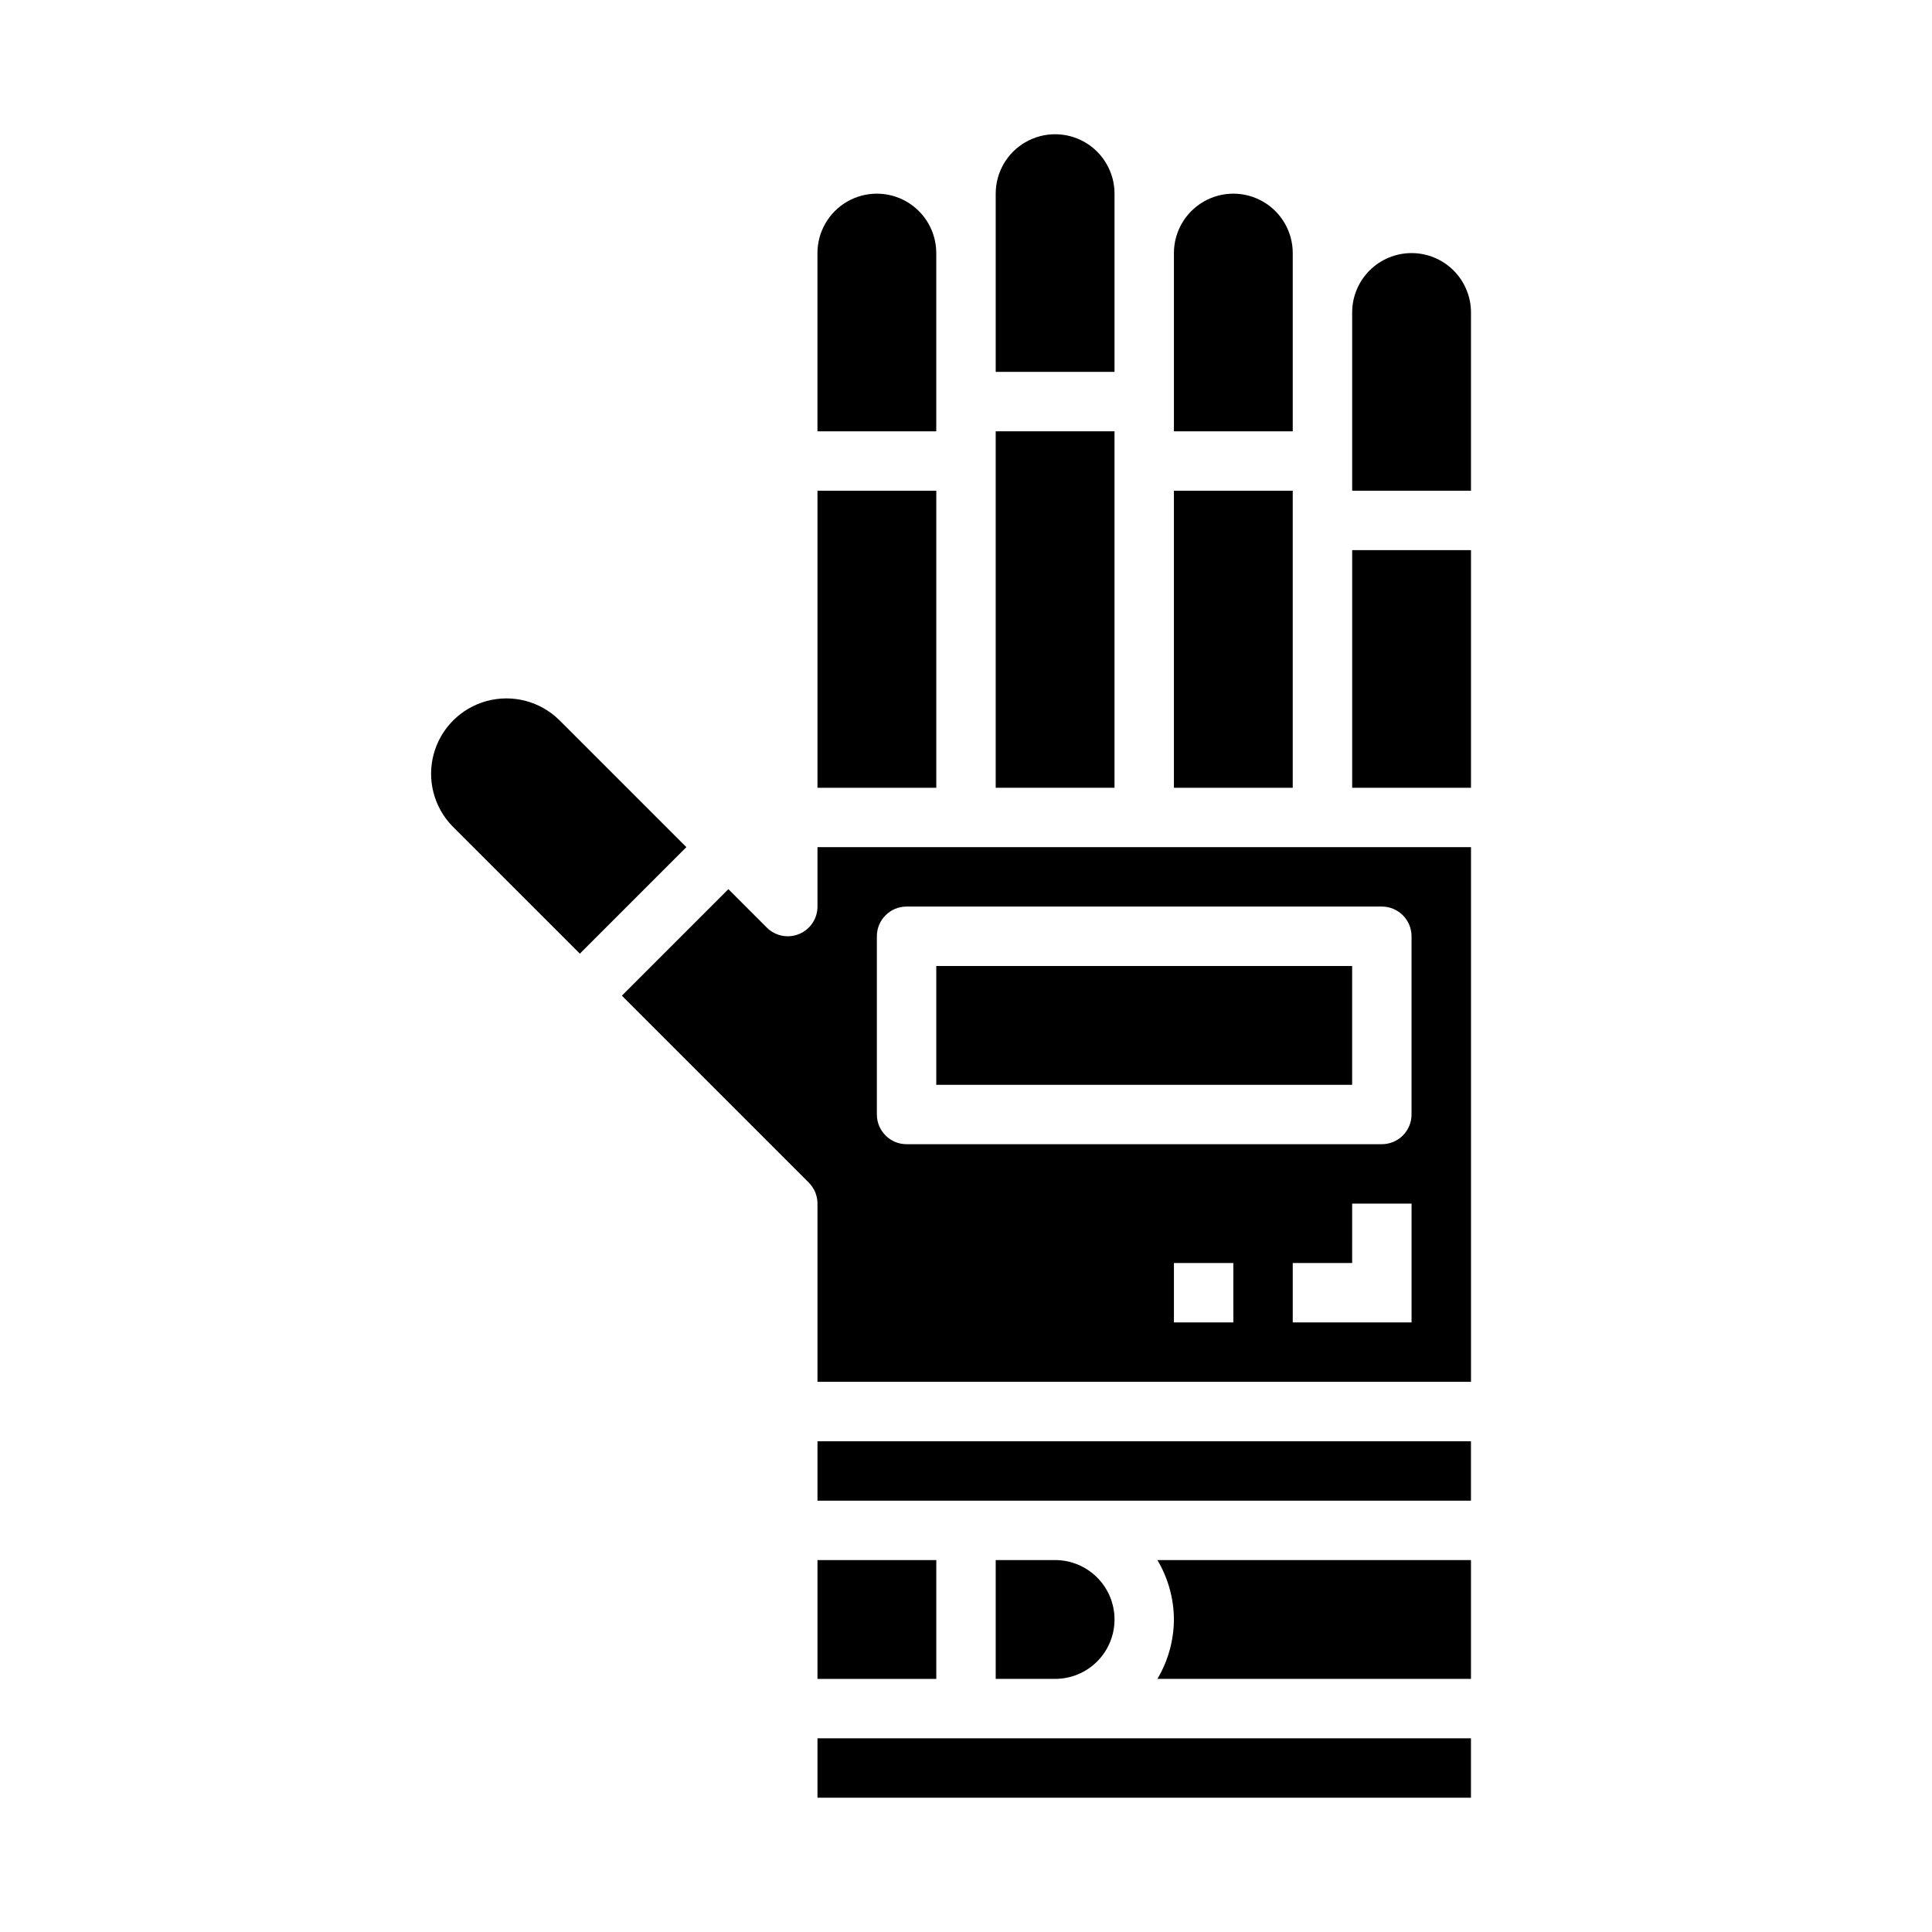
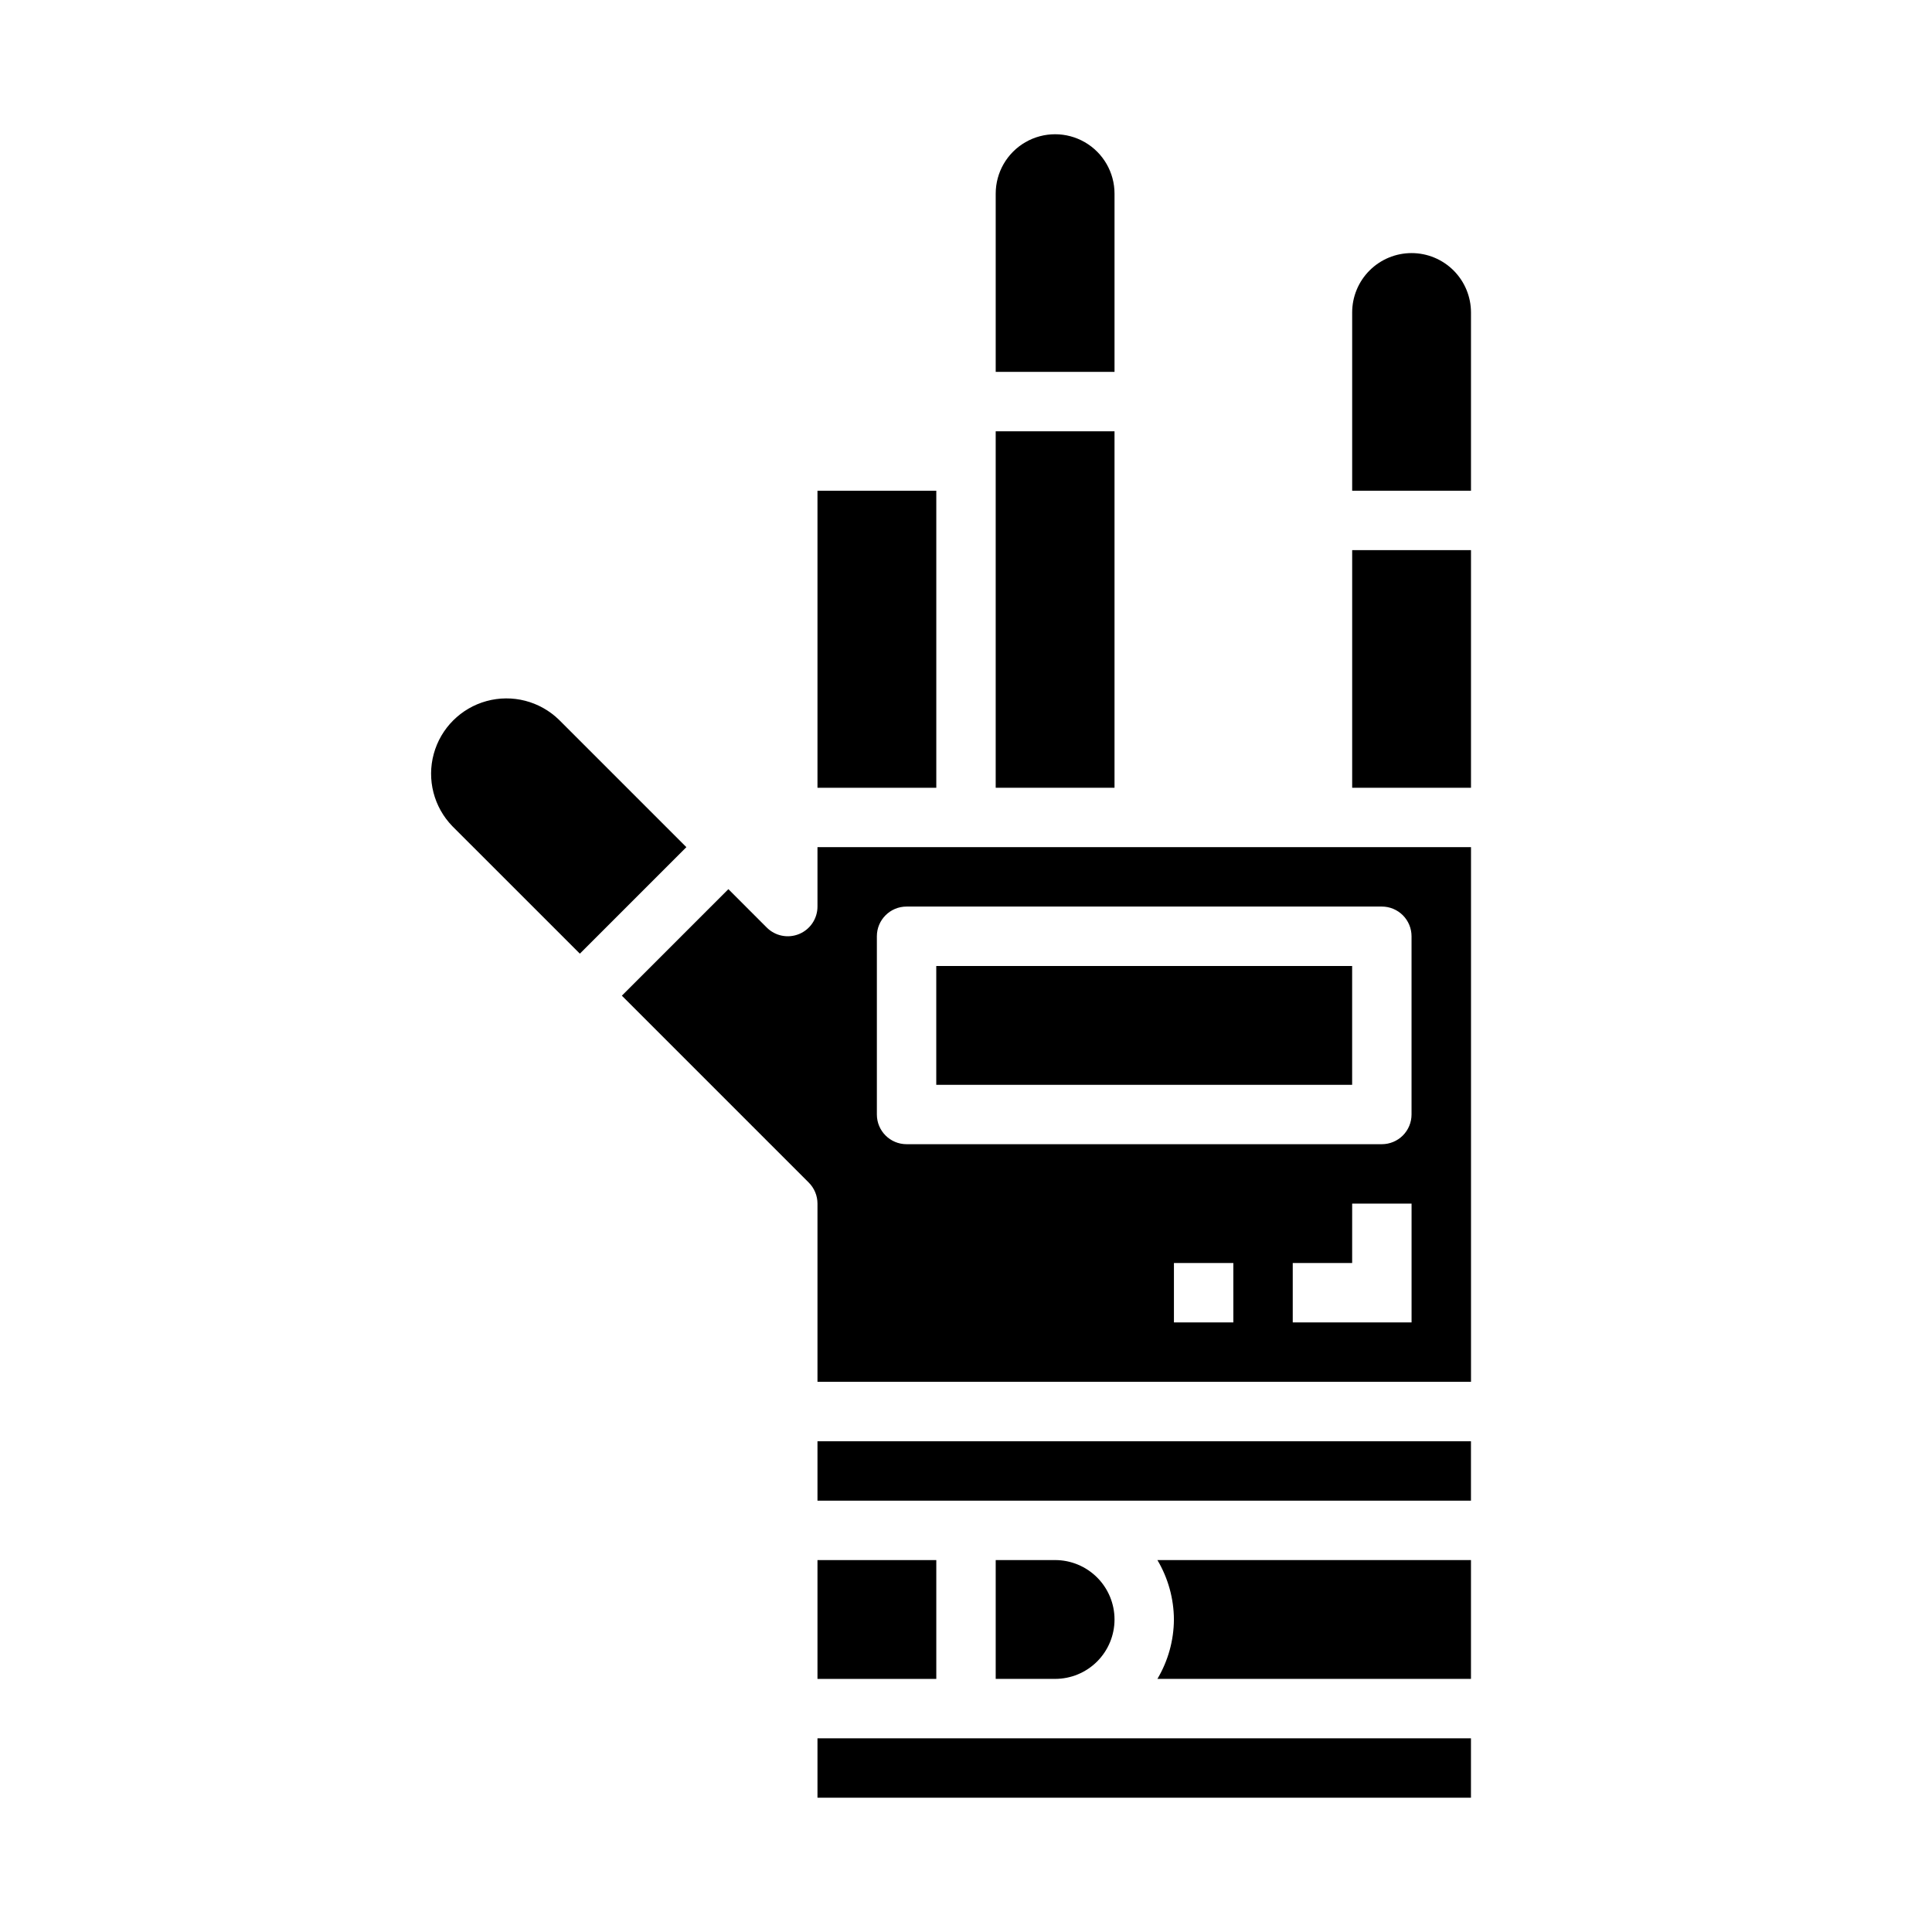
<svg xmlns="http://www.w3.org/2000/svg" fill="#000000" width="800px" height="800px" version="1.1" viewBox="144 144 512 512">
  <g>
    <path d="m360.64 557.44h31.488v31.488h-31.488z" />
    <path d="m292.1 334.71c-5.07-4.91-12.355-6.781-19.16-4.918-6.809 1.863-12.125 7.18-13.988 13.988s0.008 14.09 4.918 19.16l33.797 33.793 28.227-28.227z" />
    <path d="m360.64 274.05h31.488v78.719h-31.488z" />
    <path d="m360.64 604.67h173.18v15.742h-173.18z" />
-     <path d="m392.12 211.07c0-5.625-3-10.824-7.871-13.637s-10.871-2.812-15.742 0c-4.871 2.812-7.875 8.012-7.875 13.637v47.23h31.488z" />
    <path d="m407.87 258.3h31.488v94.465h-31.488z" />
    <path d="m518.08 211.07c-4.176 0-8.18 1.66-11.133 4.609-2.953 2.953-4.609 6.957-4.609 11.133v47.23h31.488v-47.23c0-4.176-1.66-8.18-4.613-11.133-2.953-2.949-6.957-4.609-11.133-4.609z" />
-     <path d="m486.59 211.07c0-5.625-3-10.824-7.871-13.637s-10.871-2.812-15.742 0c-4.875 2.812-7.875 8.012-7.875 13.637v47.23h31.488z" />
    <path d="m439.36 195.32c0-5.625-3-10.82-7.871-13.633-4.871-2.812-10.875-2.812-15.746 0-4.871 2.812-7.871 8.008-7.871 13.633v47.23h31.488z" />
-     <path d="m455.1 274.05h31.488v78.719h-31.488z" />
    <path d="m392.12 400h110.21v31.488h-110.21z" />
    <path d="m439.36 573.18c0-4.176-1.66-8.18-4.613-11.133s-6.957-4.613-11.133-4.613h-15.742v31.488h15.742c4.176 0 8.18-1.656 11.133-4.609s4.613-6.957 4.613-11.133z" />
    <path d="m360.64 384.25c0 3.184-1.918 6.055-4.859 7.273-2.941 1.215-6.324 0.543-8.578-1.707l-10.176-10.18-28.23 28.23 49.539 49.539c1.477 1.477 2.305 3.477 2.305 5.566v47.23h173.19v-141.7h-173.19zm110.21 110.21h-15.746v-15.742h15.742zm47.23 0h-31.488v-15.742h15.742l0.004-15.742h15.742zm-141.7-102.34c0-4.348 3.523-7.871 7.871-7.871h125.95c2.086 0 4.09 0.828 5.566 2.305 1.477 1.477 2.305 3.481 2.305 5.566v47.234c0 2.086-0.828 4.09-2.305 5.566-1.477 1.477-3.481 2.305-5.566 2.305h-125.95c-4.348 0-7.871-3.523-7.871-7.871z" />
    <path d="m502.34 289.79h31.488v62.977h-31.488z" />
    <path d="m455.1 573.18c-0.031 5.543-1.543 10.977-4.375 15.742h83.098v-31.488h-83.098c2.832 4.766 4.344 10.203 4.375 15.746z" />
    <path d="m360.64 525.95h173.18v15.742h-173.18z" />
  </g>
</svg>